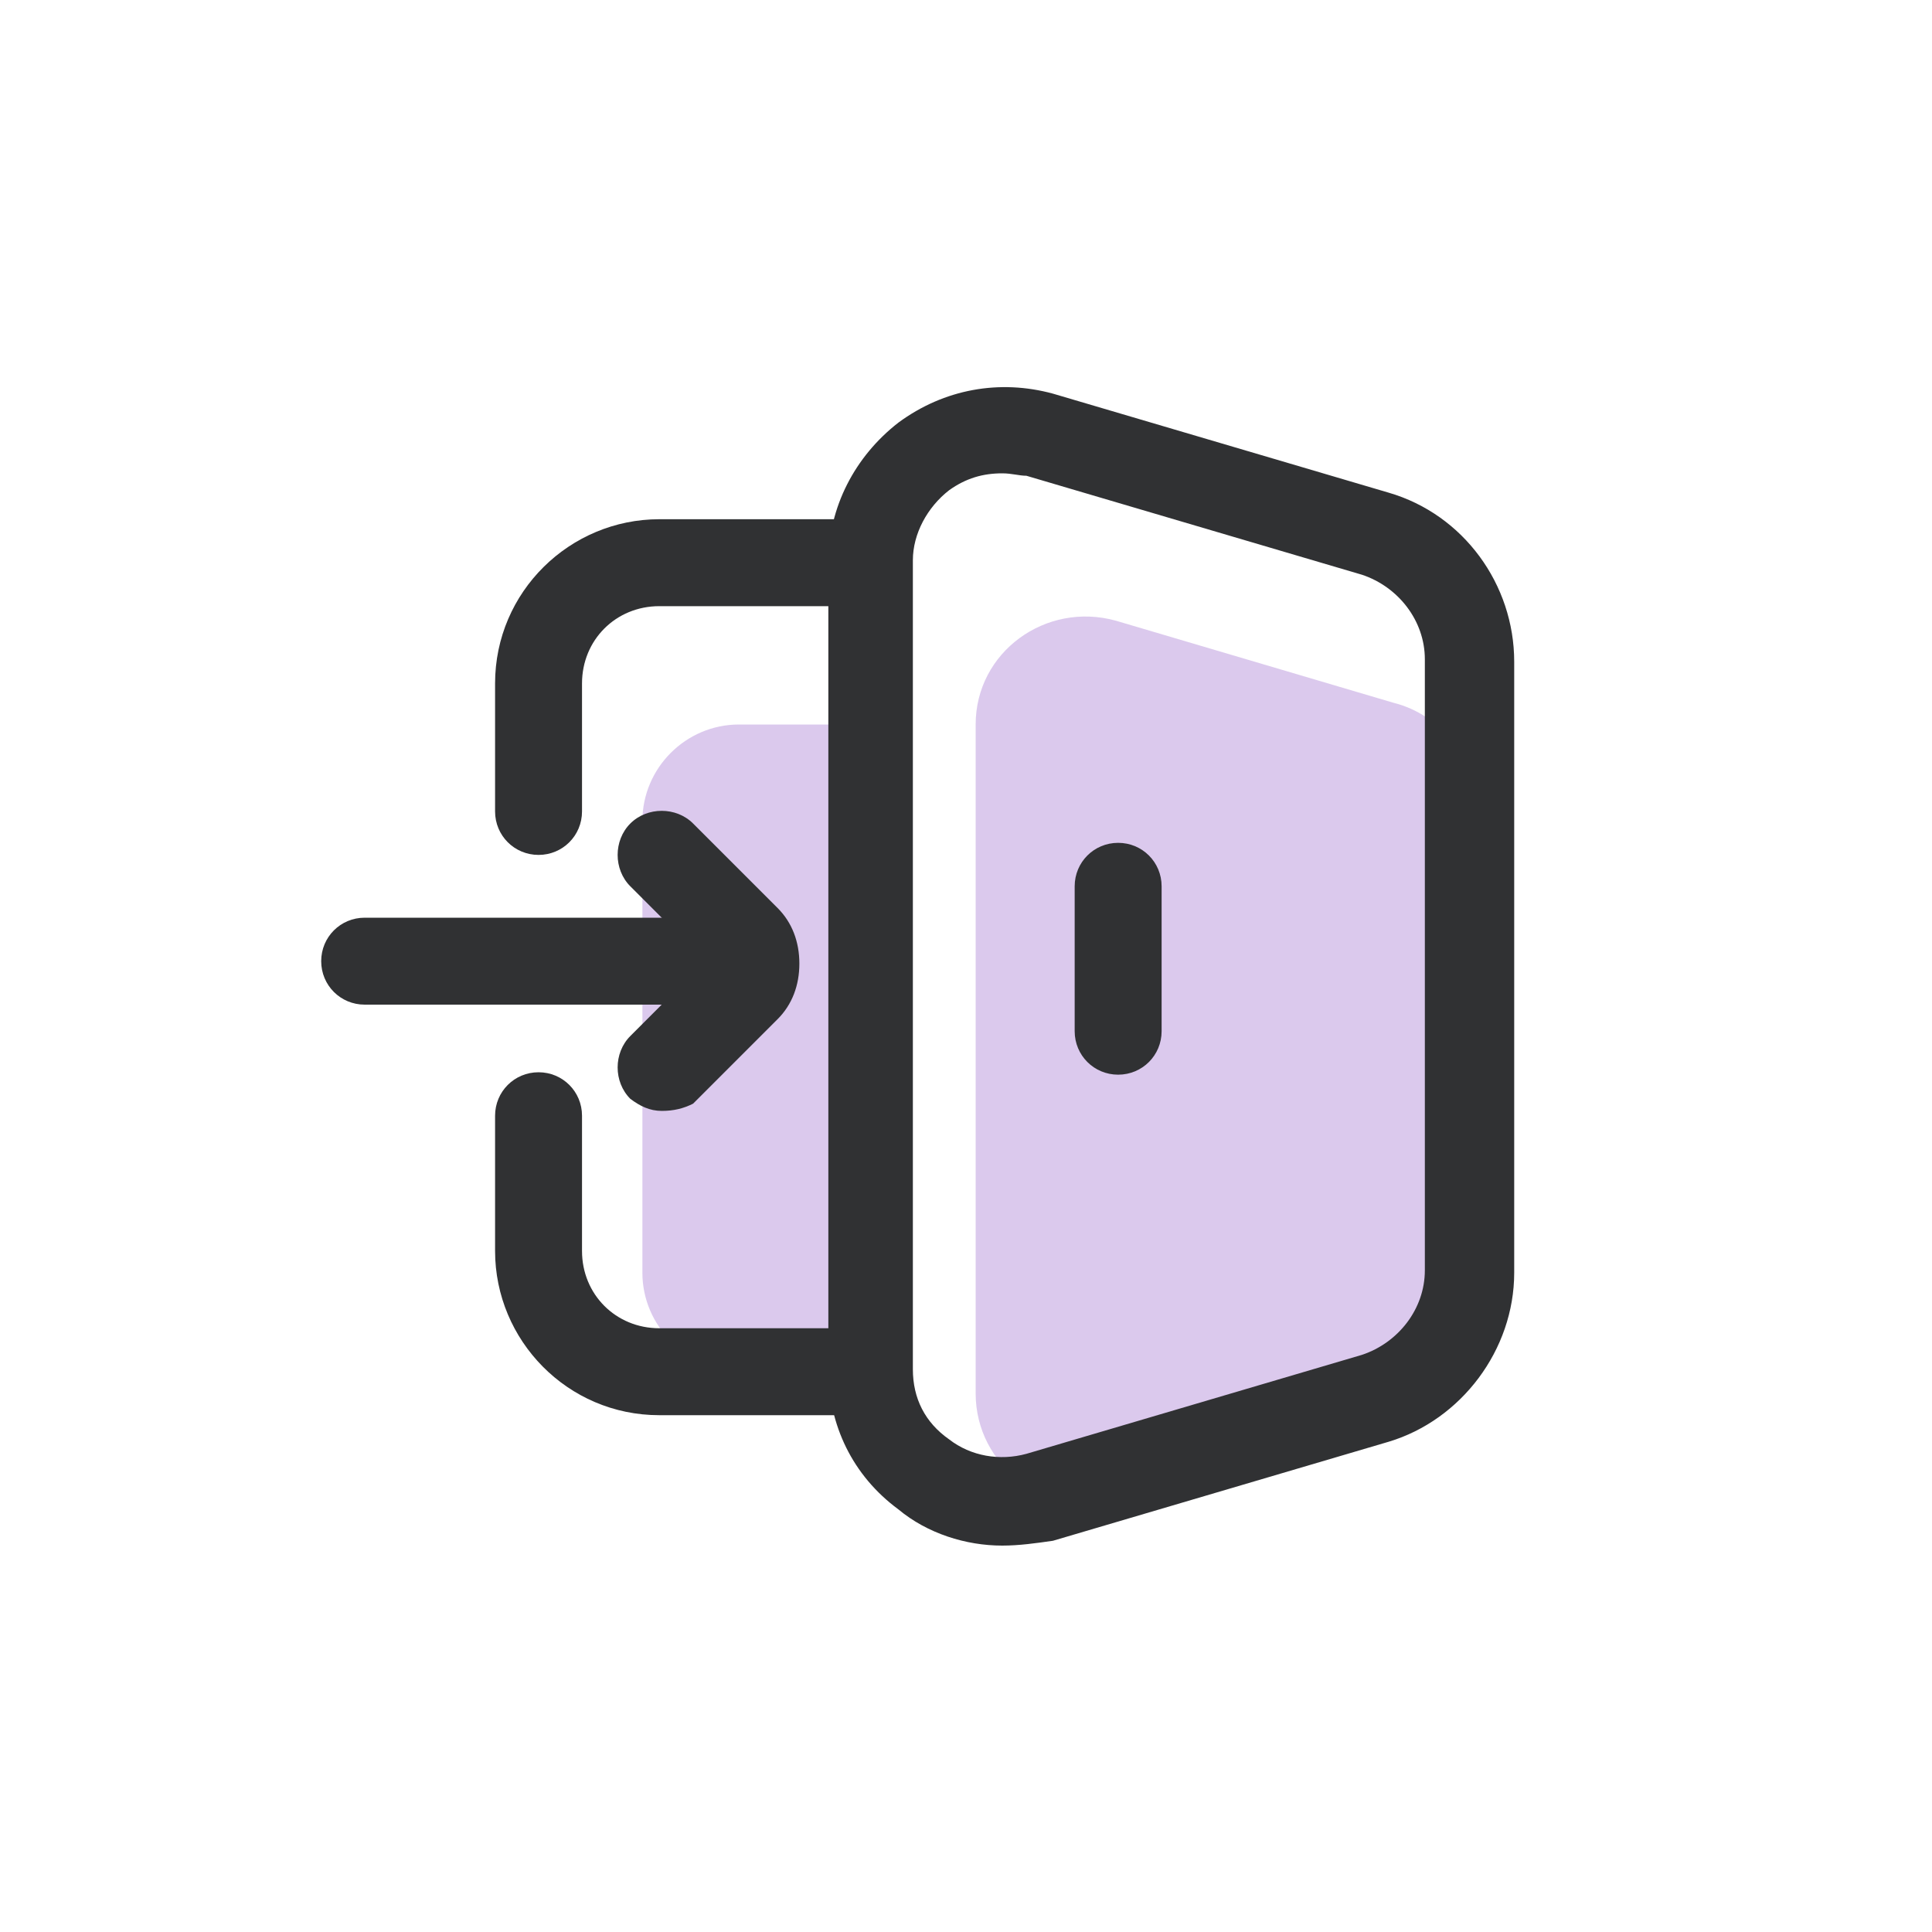
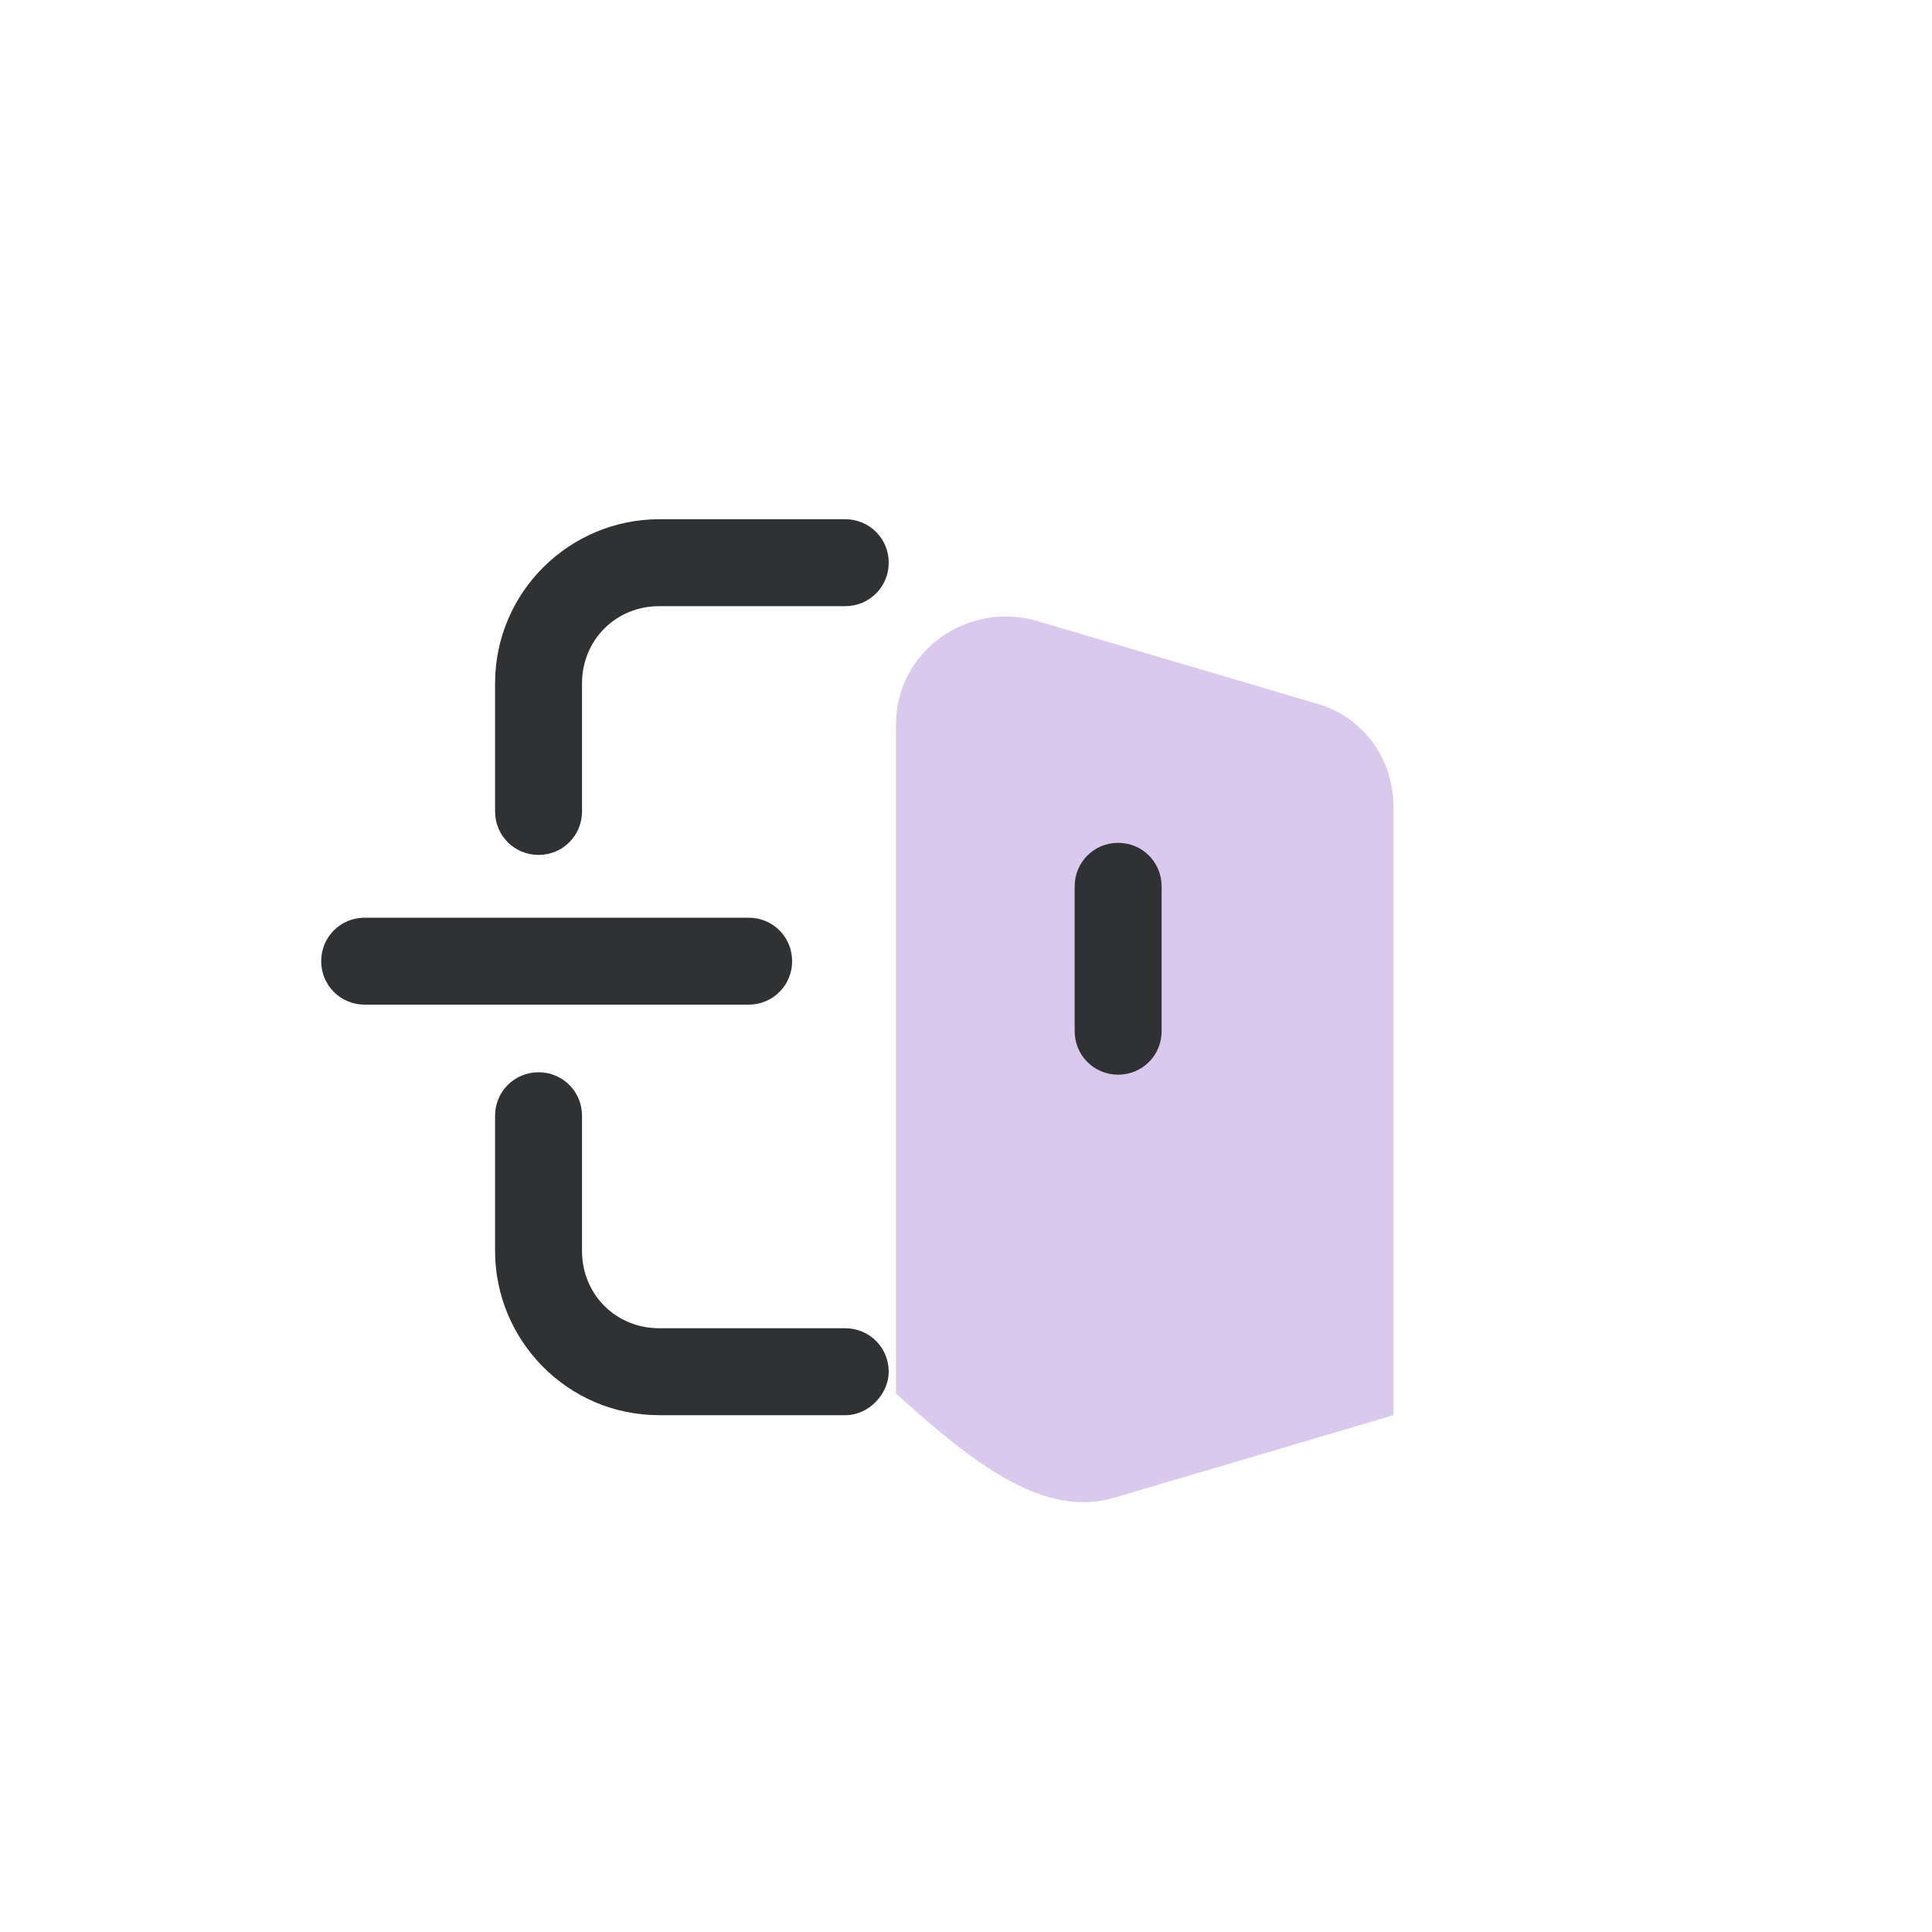
<svg xmlns="http://www.w3.org/2000/svg" version="1.1" id="Livello_1" x="0px" y="0px" width="80" height="80" viewBox="0 0 80 80" style="enable-background:new 0 0 80 80;" xml:space="preserve">
  <style type="text/css">
	.st0{fill:#DBC9ED;}
	.st1{fill:#303133;}
</style>
  <g>
    <g>
-       <path class="st0" d="M36.8,56.7h-6.2c-2.2,0-4-1.8-4-4V34c0-2.2,1.8-4,4-4h6.2" />
-     </g>
+       </g>
    <g>
-       <path class="st0" d="M46.2,62l11.5-3.4c1.9-0.6,3.3-2.3,3.3-4.3V33.4c0-2-1.3-3.8-3.3-4.3l-11.5-3.4c-2.9-0.8-5.8,1.3-5.8,4.3    v27.7C40.4,60.7,43.3,62.9,46.2,62z" />
+       <path class="st0" d="M46.2,62l11.5-3.4V33.4c0-2-1.3-3.8-3.3-4.3l-11.5-3.4c-2.9-0.8-5.8,1.3-5.8,4.3    v27.7C40.4,60.7,43.3,62.9,46.2,62z" />
    </g>
    <g>
      <path class="st1" d="M22.3,35.4c-1,0-1.8-0.8-1.8-1.8v-5.3c0-3.8,3.1-6.8,6.8-6.8H35c1,0,1.8,0.8,1.8,1.8c0,1-0.8,1.8-1.8,1.8    h-7.7c-1.8,0-3.2,1.4-3.2,3.2v5.3C24.1,34.6,23.3,35.4,22.3,35.4z" />
    </g>
    <g>
      <path class="st1" d="M35,58.6h-7.7c-3.8,0-6.8-3.1-6.8-6.8v-5.6c0-1,0.8-1.8,1.8-1.8s1.8,0.8,1.8,1.8v5.6c0,1.8,1.4,3.2,3.2,3.2    H35c1,0,1.8,0.8,1.8,1.8C36.8,57.7,36,58.6,35,58.6z" />
    </g>
    <g>
-       <path class="st1" d="M41.5,64c-1.5,0-3.1-0.5-4.3-1.5c-1.9-1.4-2.9-3.5-2.9-5.8V23.3c0-2.3,1.1-4.4,2.9-5.8    c1.9-1.4,4.2-1.8,6.4-1.2l13.9,4.1c3.1,0.9,5.2,3.8,5.2,7v25.3c0,3.2-2.2,6.1-5.2,7l-13.9,4.1C42.9,63.9,42.2,64,41.5,64z     M41.5,19.6c-0.8,0-1.5,0.2-2.2,0.7c-0.9,0.7-1.5,1.8-1.5,2.9v33.5c0,1.2,0.5,2.2,1.5,2.9c0.9,0.7,2.1,0.9,3.2,0.6l0,0l13.9-4.1    c1.5-0.5,2.6-1.9,2.6-3.5V27.3c0-1.6-1.1-3-2.6-3.5l-13.9-4.1C42.2,19.7,41.9,19.6,41.5,19.6z" />
-     </g>
+       </g>
    <g>
      <path class="st1" d="M46.3,44.5c-1,0-1.8-0.8-1.8-1.8v-6c0-1,0.8-1.8,1.8-1.8c1,0,1.8,0.8,1.8,1.8v6    C48.1,43.7,47.3,44.5,46.3,44.5z" />
    </g>
    <g>
-       <path class="st1" d="M27.4,46c-0.5,0-0.9-0.2-1.3-0.5c-0.7-0.7-0.7-1.9,0-2.6l3.1-3.1l-3.1-3.1c-0.7-0.7-0.7-1.9,0-2.6    c0.7-0.7,1.9-0.7,2.6,0l3.5,3.5c0.6,0.6,0.9,1.4,0.9,2.3s-0.3,1.7-0.9,2.3l-3.5,3.5C28.3,45.9,27.9,46,27.4,46z M29.6,40.1    L29.6,40.1L29.6,40.1z" />
-     </g>
+       </g>
    <g>
      <path class="st1" d="M31,41.6H15.1c-1,0-1.8-0.8-1.8-1.8c0-1,0.8-1.8,1.8-1.8H31c1,0,1.8,0.8,1.8,1.8C32.8,40.8,32,41.6,31,41.6z" />
    </g>
  </g>
</svg>